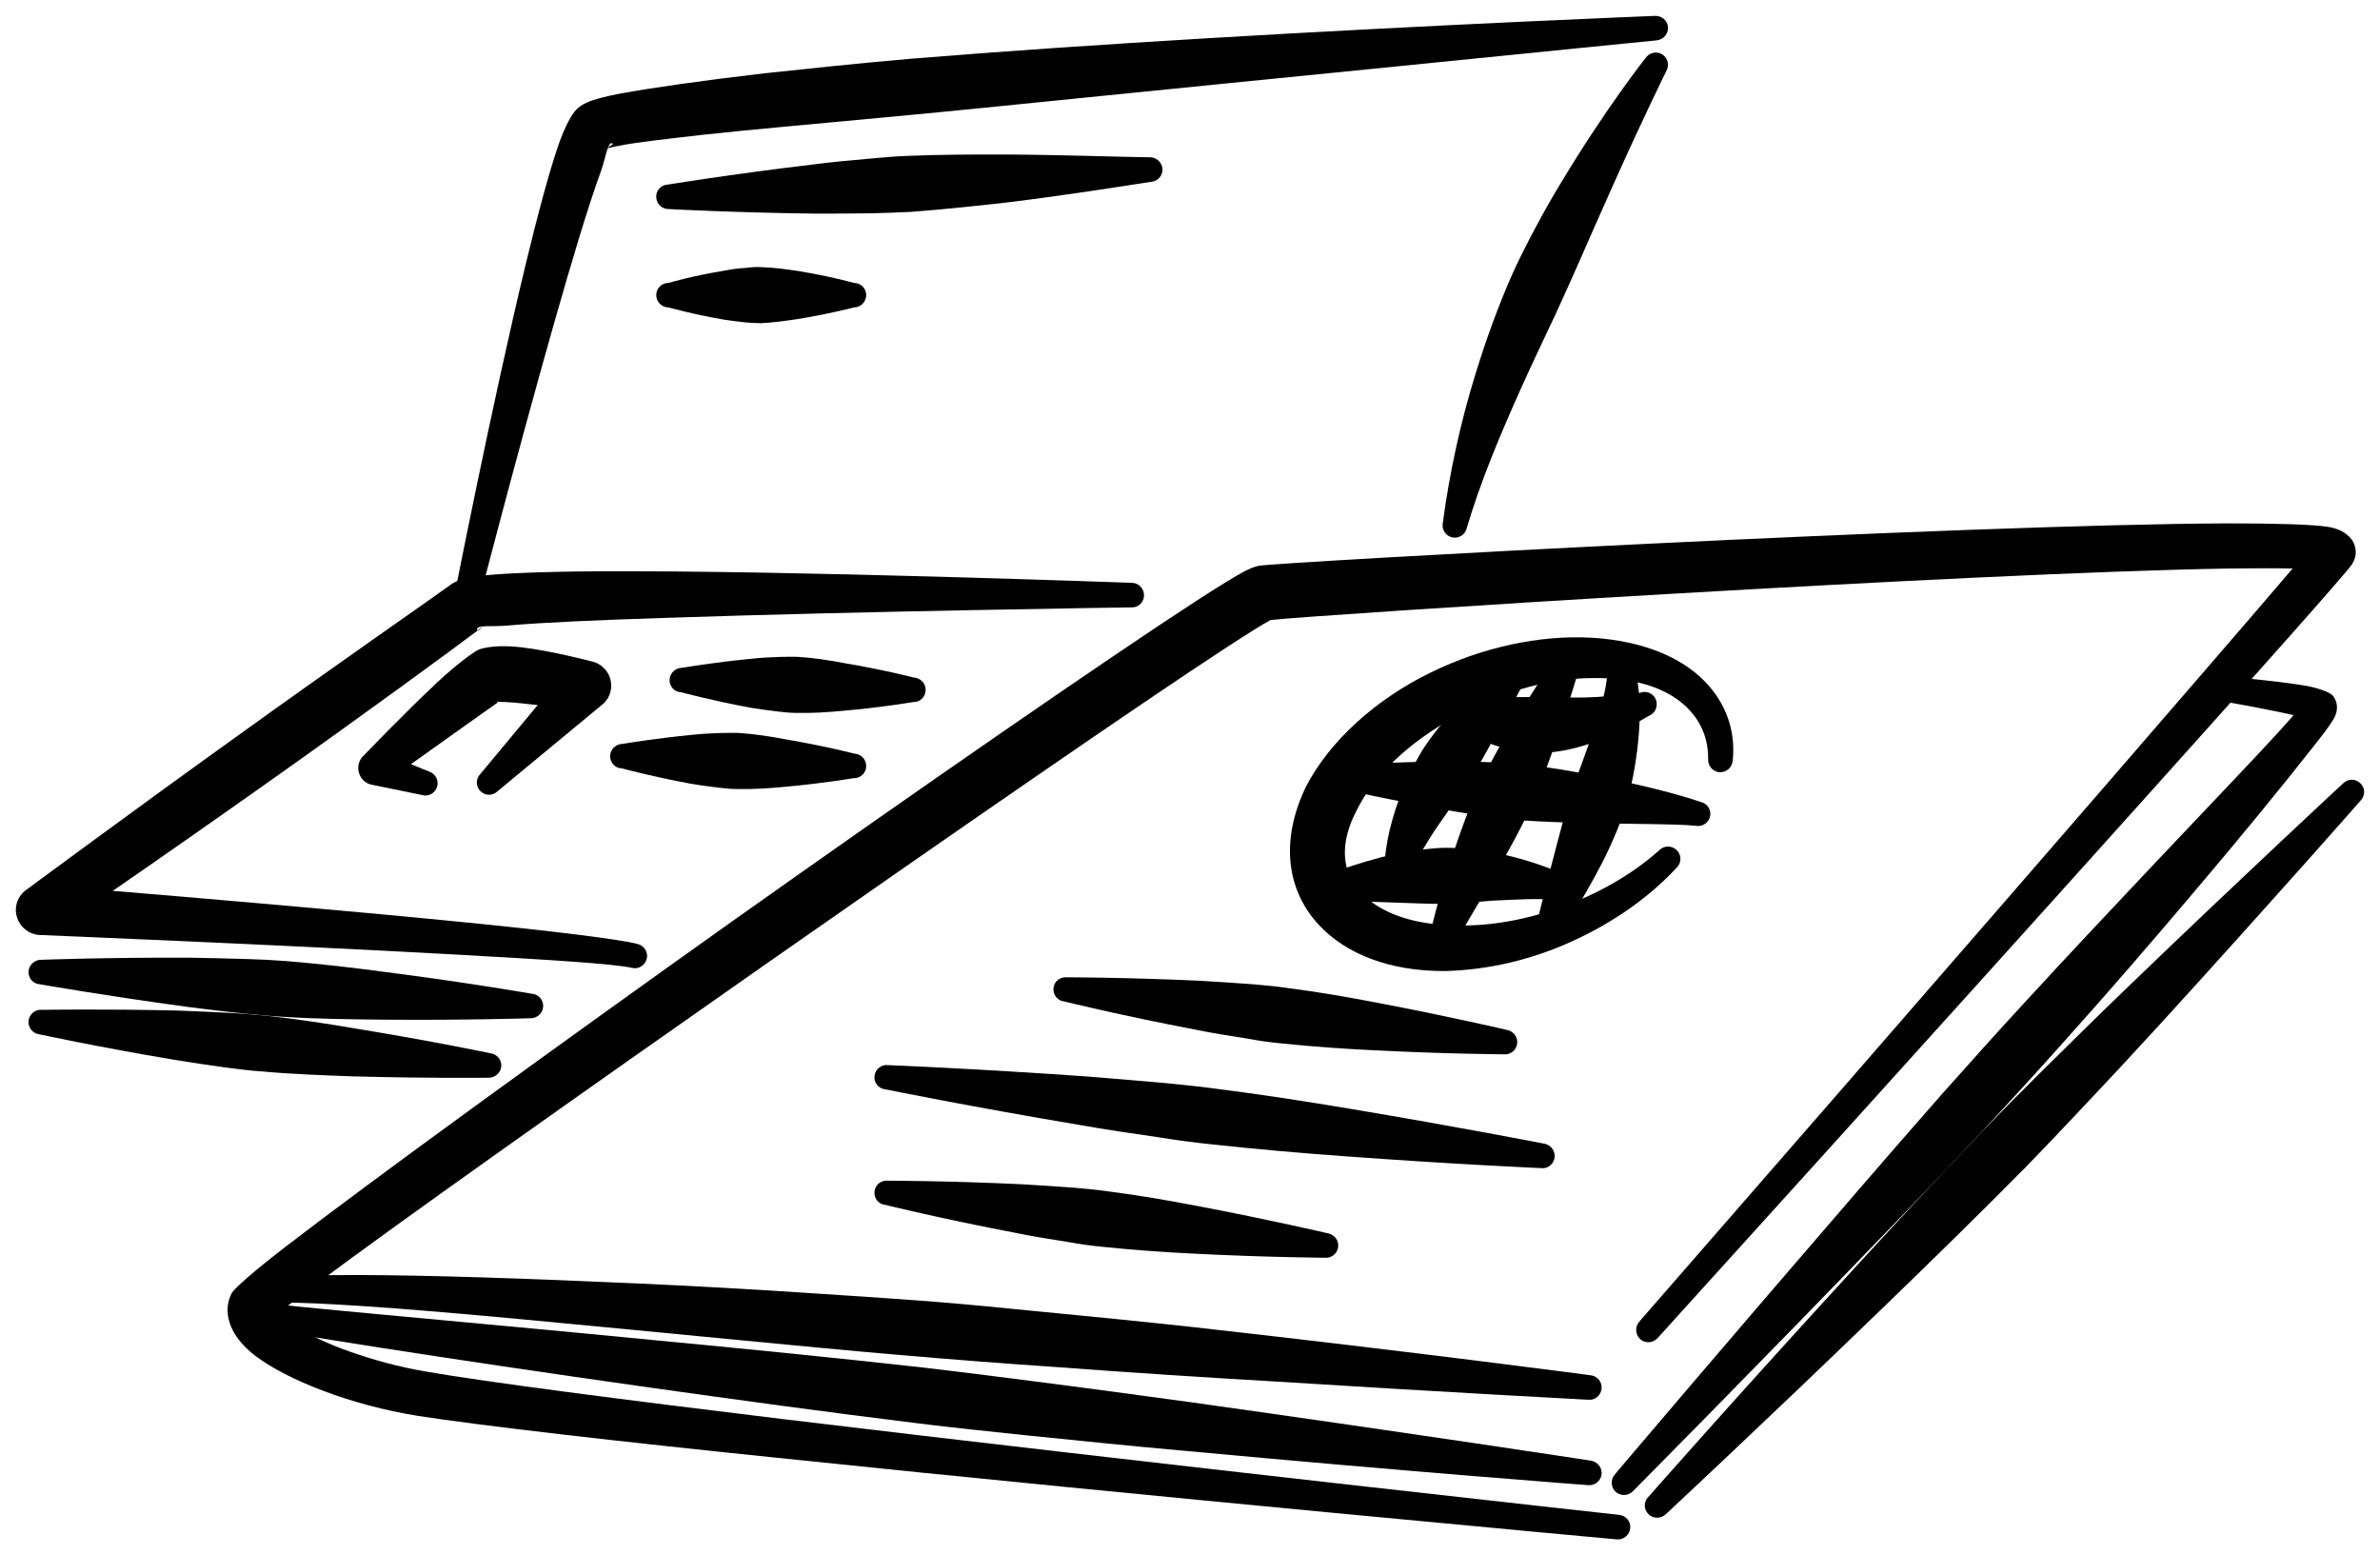
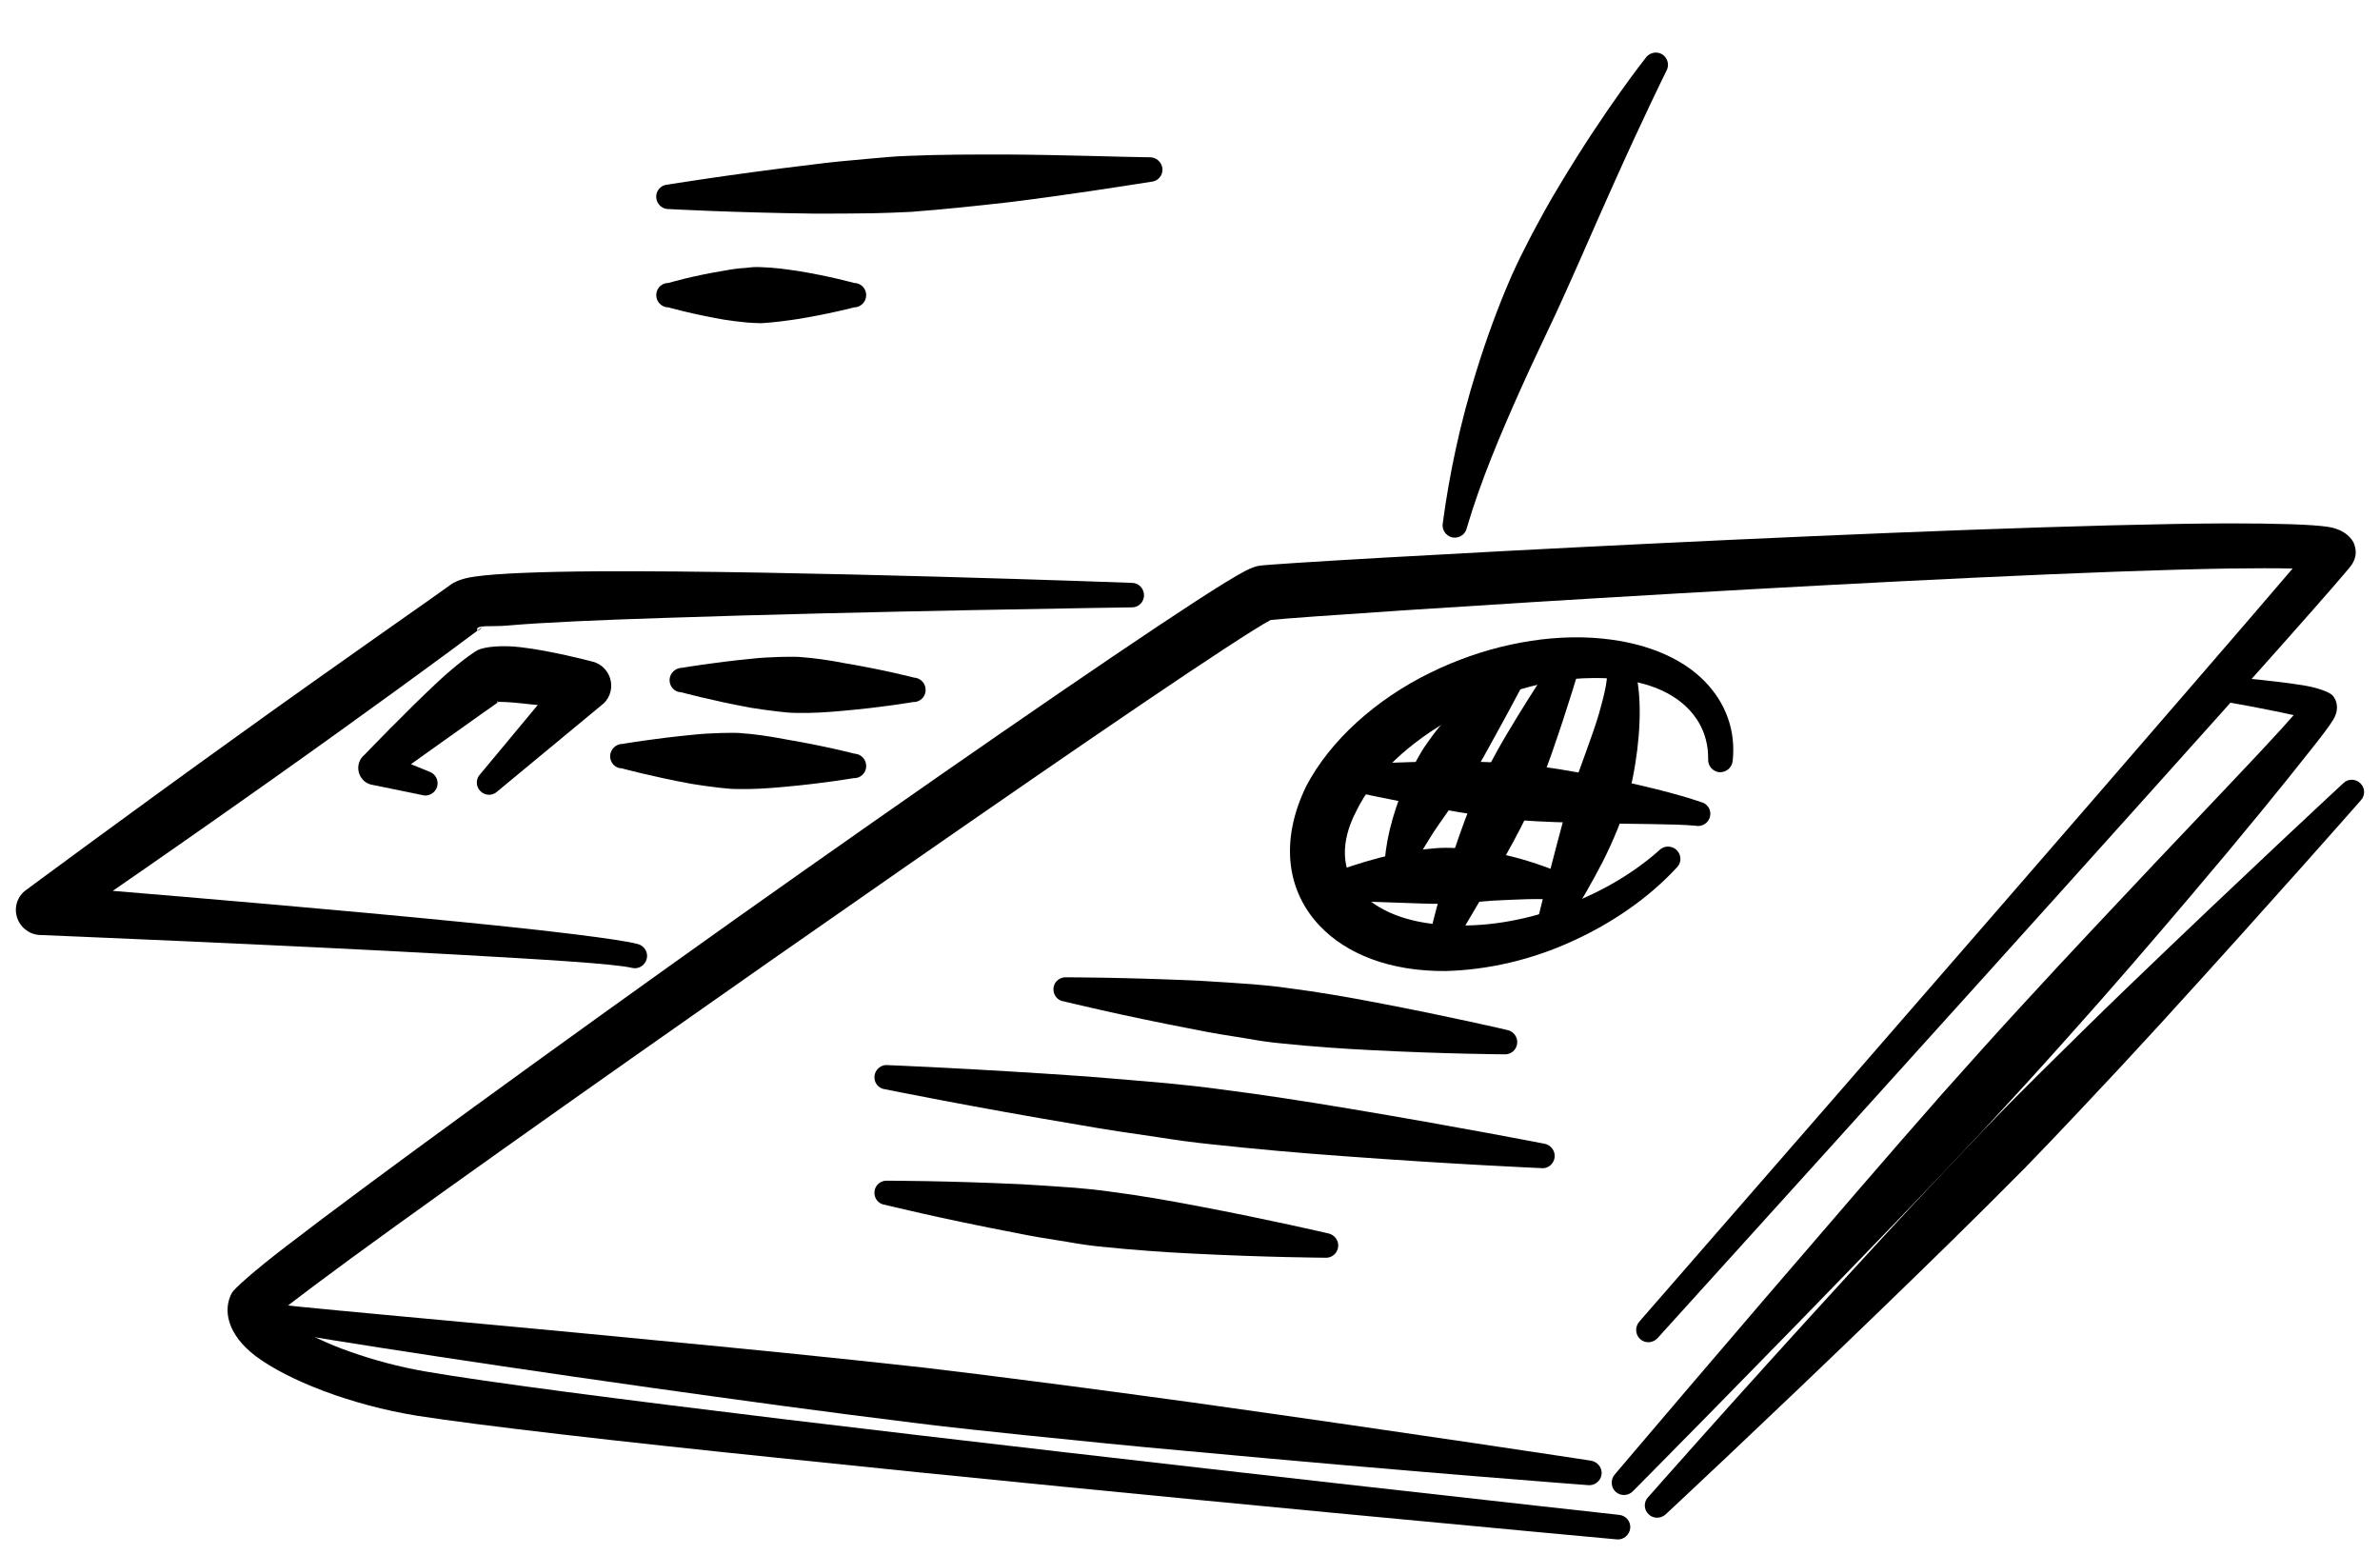
<svg xmlns="http://www.w3.org/2000/svg" width="75" height="49" viewBox="0 0 75 49" fill="none">
  <g clip-path="url(#clip0_1_31379)">
    <path fill-rule="evenodd" clip-rule="evenodd" d="M72.247 17.911C71.722 17.9 71.039 17.9 70.23 17.911C62.105 18.043 41.719 19.356 40.043 19.532C39.79 19.664 39.303 19.973 38.625 20.414C35.837 22.233 30.007 26.269 24.198 30.327C18.387 34.395 12.594 38.486 9.93 40.482C9.429 40.857 9.041 41.155 8.79 41.353C9.033 41.551 9.542 41.949 10.039 42.18C10.345 42.323 10.682 42.467 11.041 42.588C11.756 42.842 12.562 43.062 13.395 43.206C15.358 43.547 19.644 44.099 24.645 44.705C35.999 46.072 51.027 47.726 51.027 47.726C51.239 47.748 51.394 47.936 51.373 48.145C51.351 48.355 51.162 48.52 50.95 48.498C50.95 48.498 35.886 47.12 24.506 45.929C19.465 45.411 15.146 44.915 13.165 44.606C11.029 44.264 9.055 43.47 8.066 42.731C7.161 42.048 7.01 41.265 7.312 40.724C7.382 40.603 7.974 40.063 9.011 39.269C11.659 37.229 17.411 33.05 23.214 28.926C29.017 24.814 34.871 20.767 37.672 18.948C38.419 18.462 38.961 18.132 39.239 17.988C39.452 17.878 39.607 17.834 39.684 17.823C40.492 17.702 61.831 16.522 70.215 16.489C71.751 16.489 72.867 16.522 73.366 16.599C73.927 16.687 74.14 17.007 74.186 17.139C74.262 17.349 74.261 17.569 74.102 17.801C73.892 18.099 71.093 21.252 67.553 25.189C61.12 32.355 52.234 42.158 52.234 42.158C52.093 42.312 51.849 42.334 51.69 42.191C51.53 42.048 51.516 41.805 51.657 41.64C51.657 41.64 62.554 29.147 68.79 21.925C70.288 20.194 71.515 18.771 72.247 17.911ZM39.957 19.543C39.956 19.543 39.956 19.543 39.956 19.543H39.957Z" fill="black" />
    <path fill-rule="evenodd" clip-rule="evenodd" d="M72.279 22.531C72.028 22.476 71.735 22.41 71.44 22.355C70.623 22.189 69.803 22.057 69.803 22.057C69.591 22.035 69.441 21.848 69.465 21.627C69.49 21.418 69.682 21.263 69.894 21.296C69.894 21.296 71.614 21.429 72.602 21.594C73.06 21.671 73.386 21.803 73.486 21.892C73.548 21.936 73.788 22.256 73.519 22.686C73.412 22.862 73.156 23.204 72.776 23.678C71.987 24.681 70.653 26.324 69.001 28.265C67.832 29.643 66.514 31.176 65.119 32.73C64.254 33.701 63.357 34.682 62.457 35.653C61.547 36.623 60.632 37.582 59.739 38.508C55.276 43.139 51.46 46.977 51.46 46.977C51.316 47.131 51.071 47.142 50.913 46.999C50.757 46.855 50.747 46.602 50.891 46.447C50.891 46.447 54.385 42.323 58.589 37.461C59.429 36.49 60.299 35.487 61.183 34.484C62.059 33.502 62.944 32.51 63.822 31.562C65.239 30.018 66.626 28.552 67.862 27.239C69.601 25.398 71.055 23.887 71.906 22.95C72.048 22.785 72.173 22.652 72.279 22.531ZM72.851 22.708C72.852 22.708 72.852 22.708 72.852 22.708H72.851Z" fill="black" />
-     <path fill-rule="evenodd" clip-rule="evenodd" d="M50.122 43.327C50.335 43.349 50.49 43.536 50.47 43.746C50.451 43.966 50.262 44.12 50.05 44.099C50.05 44.099 45.807 43.878 40.021 43.514C37.95 43.393 35.683 43.249 33.342 43.073C31.695 42.963 30.012 42.831 28.338 42.687C26.649 42.544 24.97 42.378 23.341 42.224C18.504 41.761 14.128 41.32 11.359 41.143C10.314 41.077 9.504 41.033 8.99 41.044C8.764 41.044 8.613 41.044 8.55 41.066C8.36 41.166 8.126 41.088 8.029 40.901C7.933 40.713 8.009 40.482 8.198 40.383C8.393 40.272 9.197 40.184 10.465 40.173C12.35 40.151 15.341 40.228 18.862 40.383C20.51 40.449 22.273 40.537 24.092 40.647C25.802 40.758 27.56 40.868 29.316 41C30.433 41.088 31.549 41.199 32.652 41.309C34.366 41.474 36.048 41.64 37.649 41.816C44.647 42.599 50.122 43.327 50.122 43.327Z" fill="black" />
    <path fill-rule="evenodd" clip-rule="evenodd" d="M50.129 46.017C50.341 46.05 50.494 46.238 50.47 46.447C50.445 46.657 50.254 46.811 50.042 46.789C50.042 46.789 44.456 46.37 37.339 45.708C35.711 45.565 34.004 45.389 32.267 45.212C31.148 45.091 30.017 44.981 28.888 44.837C26.006 44.484 23.13 44.087 20.466 43.713C13.897 42.786 8.636 41.949 7.838 41.761C7.629 41.717 7.493 41.518 7.535 41.309C7.576 41.099 7.78 40.956 7.988 41C8.791 41.144 14.073 41.584 20.644 42.224C23.32 42.478 26.209 42.764 29.093 43.084C30.223 43.217 31.351 43.36 32.465 43.503C34.198 43.724 35.898 43.955 37.516 44.176C44.594 45.168 50.129 46.017 50.129 46.017Z" fill="black" />
    <path fill-rule="evenodd" clip-rule="evenodd" d="M73.837 24.681C73.986 24.527 74.231 24.527 74.384 24.681C74.536 24.825 74.539 25.067 74.39 25.221C74.39 25.221 71.66 28.331 68.099 32.234C67.283 33.127 66.42 34.054 65.534 34.991C64.964 35.597 64.388 36.204 63.797 36.81C62.29 38.332 60.754 39.831 59.326 41.21C55.53 44.881 52.495 47.704 52.495 47.704C52.346 47.847 52.101 47.858 51.949 47.704C51.796 47.561 51.793 47.307 51.941 47.164C51.941 47.164 54.677 44.054 58.248 40.162C59.591 38.696 61.047 37.119 62.535 35.575C63.118 34.969 63.713 34.373 64.302 33.789C65.218 32.885 66.121 31.992 66.992 31.154C70.797 27.493 73.837 24.681 73.837 24.681Z" fill="black" />
    <path fill-rule="evenodd" clip-rule="evenodd" d="M15.053 19.863C14.31 20.425 11.422 22.542 8.505 24.604C6.683 25.894 4.85 27.173 3.553 28.066C6.214 28.287 10.771 28.673 14.443 29.037C17.243 29.312 19.53 29.588 20.1 29.742C20.307 29.797 20.432 30.007 20.381 30.205C20.329 30.415 20.119 30.547 19.912 30.492C19.349 30.36 17.105 30.227 14.363 30.073C8.808 29.764 1.238 29.456 1.238 29.456C0.906 29.433 0.622 29.202 0.531 28.882C0.438 28.562 0.559 28.221 0.831 28.033C0.831 28.033 4.136 25.585 7.486 23.182C10.625 20.921 13.805 18.716 14.176 18.44C14.28 18.352 14.538 18.22 14.965 18.165C15.643 18.065 17.055 18.01 18.844 17.999C24.986 17.966 35.669 18.363 35.669 18.363C35.882 18.363 36.053 18.54 36.051 18.76C36.048 18.97 35.872 19.146 35.66 19.135C35.66 19.135 27.153 19.256 20.974 19.466C18.914 19.532 17.116 19.609 15.987 19.708C15.53 19.753 14.988 19.675 15.037 19.841C15.04 19.852 15.046 19.863 15.053 19.863ZM15.053 19.863C15.119 19.808 15.168 19.774 15.199 19.752C15.171 19.774 15.09 19.885 15.053 19.863Z" fill="black" />
-     <path fill-rule="evenodd" clip-rule="evenodd" d="M1.259 31.01C1.046 30.999 0.885 30.812 0.9 30.602C0.915 30.393 1.1 30.227 1.312 30.238C1.312 30.238 3.353 30.161 5.972 30.172C6.569 30.183 7.194 30.194 7.831 30.216C8.241 30.227 8.656 30.249 9.069 30.282C10.126 30.371 11.176 30.492 12.149 30.624C14.744 30.955 16.757 31.308 16.757 31.308C16.97 31.319 17.131 31.506 17.116 31.716C17.101 31.925 16.917 32.091 16.704 32.08C16.704 32.08 14.663 32.146 12.045 32.124C11.064 32.113 10.006 32.102 8.948 32.036C8.533 32.014 8.121 31.97 7.713 31.936C7.078 31.87 6.458 31.793 5.866 31.716C3.27 31.363 1.259 31.01 1.259 31.01Z" fill="black" />
-     <path fill-rule="evenodd" clip-rule="evenodd" d="M1.248 32.587C1.036 32.565 0.88 32.378 0.9 32.168C0.921 31.948 1.11 31.793 1.322 31.815C1.322 31.815 3.194 31.782 5.597 31.837C6.144 31.859 6.717 31.881 7.301 31.914C7.675 31.936 8.055 31.97 8.433 32.003C9.399 32.113 10.358 32.256 11.246 32.411C13.616 32.797 15.448 33.182 15.448 33.182C15.661 33.205 15.816 33.392 15.796 33.602C15.776 33.811 15.586 33.965 15.374 33.954C15.374 33.954 13.503 33.976 11.101 33.91C10.202 33.877 9.233 33.844 8.264 33.756C7.885 33.734 7.508 33.679 7.135 33.635C6.556 33.557 5.989 33.469 5.449 33.381C3.078 32.984 1.248 32.587 1.248 32.587Z" fill="black" />
    <path fill-rule="evenodd" clip-rule="evenodd" d="M15.714 22.112C15.329 22.377 12.951 24.075 12.951 24.075L13.516 24.306C13.72 24.372 13.836 24.582 13.773 24.791C13.711 24.99 13.495 25.111 13.291 25.045L11.675 24.714C11.486 24.659 11.343 24.505 11.301 24.306C11.26 24.119 11.327 23.909 11.477 23.788C11.477 23.788 12.778 22.432 13.795 21.483C14.372 20.943 14.891 20.568 15.056 20.48C15.262 20.381 15.793 20.315 16.422 20.392C17.373 20.502 18.628 20.833 18.628 20.833C18.913 20.888 19.143 21.098 19.227 21.373C19.312 21.649 19.236 21.958 19.029 22.156L15.684 24.924C15.532 25.078 15.287 25.078 15.138 24.924C14.988 24.78 14.988 24.527 15.139 24.383L16.946 22.211C16.868 22.2 16.788 22.2 16.709 22.189C16.34 22.145 15.98 22.112 15.732 22.112C15.726 22.112 15.721 22.112 15.714 22.112ZM15.711 22.112C15.683 22.101 15.653 22.09 15.656 22.112C15.659 22.134 15.684 22.123 15.711 22.112Z" fill="black" />
    <path fill-rule="evenodd" clip-rule="evenodd" d="M19.596 24.207C19.383 24.207 19.218 24.02 19.227 23.81C19.236 23.601 19.415 23.435 19.628 23.435C19.628 23.435 20.574 23.27 21.834 23.149C22.117 23.116 22.41 23.105 22.713 23.093C22.907 23.093 23.103 23.082 23.299 23.093C23.8 23.127 24.294 23.204 24.752 23.292C25.997 23.502 26.926 23.744 26.926 23.744C27.14 23.755 27.305 23.932 27.296 24.152C27.287 24.362 27.108 24.527 26.894 24.516C26.894 24.516 25.947 24.681 24.689 24.792C24.226 24.836 23.727 24.869 23.225 24.858C23.029 24.858 22.834 24.836 22.642 24.814C22.34 24.781 22.049 24.736 21.77 24.692C20.524 24.461 19.596 24.207 19.596 24.207Z" fill="black" />
    <path fill-rule="evenodd" clip-rule="evenodd" d="M21.469 21.81C21.256 21.81 21.091 21.622 21.1 21.413C21.109 21.203 21.288 21.038 21.501 21.038C21.501 21.038 22.447 20.873 23.707 20.751C23.99 20.718 24.283 20.707 24.586 20.696C24.78 20.696 24.976 20.685 25.172 20.696C25.673 20.729 26.167 20.806 26.625 20.895C27.87 21.104 28.799 21.347 28.799 21.347C29.013 21.358 29.178 21.534 29.169 21.755C29.16 21.964 28.981 22.13 28.767 22.119C28.767 22.119 27.82 22.284 26.562 22.394C26.099 22.438 25.6 22.471 25.098 22.46C24.901 22.46 24.707 22.438 24.515 22.416C24.213 22.383 23.922 22.339 23.643 22.295C22.397 22.064 21.469 21.81 21.469 21.81Z" fill="black" />
-     <path fill-rule="evenodd" clip-rule="evenodd" d="M19.152 4.668C19.085 4.856 19.026 5.154 18.936 5.396C18.537 6.488 18.013 8.241 17.474 10.137C16.278 14.338 15.02 19.212 15.02 19.212C14.974 19.422 14.767 19.554 14.558 19.499C14.35 19.455 14.22 19.245 14.266 19.036C14.266 19.036 15.486 12.795 16.576 8.285C16.946 6.752 17.306 5.418 17.59 4.591C17.799 3.985 18.023 3.588 18.159 3.456C18.223 3.389 18.329 3.301 18.488 3.235C18.664 3.147 19.023 3.048 19.544 2.948C20.504 2.772 22.103 2.54 24.097 2.309C25.45 2.165 26.986 2 28.627 1.857C31.58 1.614 34.87 1.394 38.031 1.206C45.447 0.765 52.15 0.501 52.15 0.501C52.362 0.49 52.547 0.644 52.562 0.853C52.577 1.074 52.416 1.25 52.203 1.272C52.203 1.272 48.306 1.658 43.167 2.177C40.379 2.452 37.228 2.772 34.136 3.081C32.059 3.29 30.01 3.5 28.118 3.676C25.801 3.897 23.72 4.073 22.115 4.25C20.969 4.382 20.072 4.481 19.514 4.591C19.378 4.613 19.22 4.657 19.152 4.668ZM19.16 4.646C19.199 4.624 19.254 4.58 19.273 4.569C19.284 4.558 19.326 4.536 19.308 4.525C19.249 4.481 19.203 4.547 19.16 4.646Z" fill="black" />
    <path fill-rule="evenodd" clip-rule="evenodd" d="M51.851 1.835C51.965 1.658 52.205 1.603 52.384 1.713C52.564 1.835 52.617 2.066 52.502 2.254C52.502 2.254 51.791 3.687 50.82 5.859C50.491 6.587 50.136 7.403 49.752 8.274C49.523 8.792 49.285 9.322 49.032 9.873C48.671 10.645 48.287 11.438 47.922 12.255C47.275 13.699 46.655 15.165 46.223 16.632C46.179 16.841 45.974 16.974 45.764 16.93C45.556 16.886 45.423 16.676 45.468 16.467C45.677 14.901 46.028 13.28 46.514 11.725C46.841 10.667 47.216 9.641 47.637 8.682C47.813 8.285 48.007 7.899 48.201 7.524C48.513 6.929 48.827 6.355 49.143 5.837C50.604 3.4 51.851 1.835 51.851 1.835Z" fill="black" />
    <path fill-rule="evenodd" clip-rule="evenodd" d="M21.086 6.587C20.872 6.598 20.69 6.433 20.679 6.212C20.668 6.003 20.832 5.826 21.045 5.815C21.045 5.815 23.003 5.495 25.579 5.187C26.159 5.11 26.769 5.054 27.396 4.999C27.795 4.966 28.201 4.922 28.609 4.911C29.635 4.867 30.67 4.867 31.651 4.867C33.551 4.878 35.223 4.944 36.219 4.955C36.432 4.944 36.617 5.11 36.632 5.319C36.647 5.529 36.486 5.716 36.273 5.727C35.285 5.881 33.628 6.146 31.736 6.378C30.761 6.488 29.731 6.598 28.706 6.675C28.298 6.697 27.89 6.708 27.489 6.719C26.859 6.73 26.247 6.73 25.662 6.73C23.066 6.697 21.086 6.587 21.086 6.587Z" fill="black" />
    <path fill-rule="evenodd" clip-rule="evenodd" d="M21.066 9.685C20.853 9.685 20.68 9.509 20.68 9.3C20.68 9.079 20.853 8.914 21.066 8.914C21.066 8.914 21.804 8.693 22.819 8.528C23.044 8.484 23.278 8.451 23.52 8.439C23.674 8.417 23.831 8.406 23.988 8.417C24.392 8.428 24.788 8.484 25.157 8.539C26.169 8.704 26.91 8.914 26.91 8.914C27.123 8.914 27.296 9.079 27.296 9.3C27.296 9.509 27.123 9.685 26.91 9.685C26.91 9.685 26.169 9.884 25.157 10.049C24.788 10.104 24.392 10.16 23.988 10.182C23.831 10.182 23.674 10.171 23.52 10.159C23.278 10.137 23.044 10.104 22.819 10.071C21.804 9.895 21.066 9.685 21.066 9.685Z" fill="black" />
    <path fill-rule="evenodd" clip-rule="evenodd" d="M52.3 26.776C52.45 26.631 52.693 26.637 52.843 26.788C52.993 26.94 52.991 27.183 52.843 27.328C51.972 28.273 50.822 29.074 49.552 29.65C48.277 30.237 46.894 30.557 45.556 30.592C43.775 30.607 42.412 30.038 41.593 29.173C40.56 28.093 40.316 26.51 41.161 24.77C41.912 23.336 43.348 22.033 45.098 21.181C46.677 20.41 48.49 19.994 50.176 20.093C51.766 20.191 52.987 20.704 53.736 21.482C54.38 22.152 54.701 23.006 54.603 23.957C54.587 24.179 54.407 24.334 54.19 24.329C53.978 24.314 53.817 24.13 53.828 23.919C53.842 23.062 53.413 22.354 52.657 21.904C52.025 21.53 51.171 21.343 50.148 21.363C48.691 21.374 47.167 21.86 45.838 22.594C44.466 23.348 43.299 24.393 42.734 25.566C42.233 26.53 42.267 27.42 42.819 28.056C43.376 28.682 44.329 29.084 45.589 29.142C46.748 29.22 47.977 29.013 49.127 28.604C50.321 28.185 51.437 27.552 52.3 26.776H52.3Z" fill="black" />
    <path fill-rule="evenodd" clip-rule="evenodd" d="M42.327 24.869C42.114 24.858 41.954 24.67 41.97 24.461C41.986 24.251 42.172 24.086 42.384 24.108C42.384 24.108 43.85 23.998 45.776 23.987C46.21 23.987 46.663 23.998 47.129 24.02C47.426 24.031 47.727 24.053 48.028 24.086C48.788 24.163 49.545 24.295 50.258 24.439C51.701 24.714 52.927 25.034 53.593 25.266C53.801 25.31 53.934 25.508 53.889 25.718C53.844 25.927 53.639 26.059 53.431 26.015C52.753 25.949 51.523 25.971 50.097 25.927C49.379 25.916 48.618 25.894 47.862 25.839C47.563 25.817 47.267 25.773 46.974 25.729C46.514 25.674 46.069 25.607 45.645 25.53C43.754 25.2 42.327 24.869 42.327 24.869Z" fill="black" />
    <path fill-rule="evenodd" clip-rule="evenodd" d="M49.117 20.568C49.208 20.381 49.44 20.293 49.631 20.392C49.824 20.48 49.906 20.712 49.813 20.899C49.813 20.899 49.449 22.167 48.885 23.777C48.757 24.141 48.614 24.516 48.46 24.902C48.361 25.144 48.261 25.387 48.145 25.629C47.849 26.247 47.517 26.831 47.207 27.393C46.512 28.617 45.892 29.588 45.765 29.941C45.718 30.15 45.51 30.282 45.302 30.238C45.095 30.183 44.964 29.974 45.012 29.775C45.052 29.378 45.35 28.198 45.831 26.776C46.036 26.17 46.269 25.519 46.543 24.891C46.651 24.648 46.776 24.405 46.899 24.174C47.092 23.81 47.287 23.457 47.485 23.126C48.363 21.649 49.117 20.568 49.117 20.568Z" fill="black" />
    <path fill-rule="evenodd" clip-rule="evenodd" d="M49.108 29.511C49.017 29.698 48.788 29.786 48.594 29.698C48.401 29.61 48.316 29.378 48.406 29.18C48.406 29.18 48.664 28.11 49.038 26.688C49.174 26.181 49.314 25.63 49.489 25.067C49.629 24.626 49.801 24.196 49.951 23.766C50.11 23.314 50.273 22.884 50.39 22.476C50.565 21.858 50.7 21.329 50.635 20.899C50.574 20.701 50.688 20.48 50.892 20.414C51.096 20.359 51.312 20.469 51.375 20.679C51.685 21.351 51.74 22.41 51.596 23.612C51.523 24.207 51.4 24.836 51.221 25.442C51.15 25.674 51.059 25.905 50.967 26.137C50.823 26.489 50.671 26.82 50.51 27.14C49.794 28.529 49.108 29.511 49.108 29.511Z" fill="black" />
    <path fill-rule="evenodd" clip-rule="evenodd" d="M41.866 28.364C41.657 28.419 41.452 28.287 41.406 28.077C41.361 27.868 41.493 27.658 41.702 27.614C41.702 27.614 42.596 27.217 43.977 26.897C44.271 26.831 44.584 26.787 44.917 26.754C45.122 26.732 45.335 26.71 45.551 26.71C46.069 26.71 46.604 26.776 47.142 26.875C47.94 27.03 48.705 27.283 49.443 27.614C49.648 27.669 49.77 27.89 49.714 28.088C49.659 28.298 49.446 28.419 49.24 28.364C48.506 28.287 47.777 28.342 47.035 28.375C46.537 28.408 46.052 28.463 45.581 28.474C45.059 28.485 44.565 28.452 44.113 28.441C42.779 28.397 41.866 28.364 41.866 28.364Z" fill="black" />
    <path fill-rule="evenodd" clip-rule="evenodd" d="M47.577 20.734C47.714 20.568 47.959 20.557 48.121 20.69C48.283 20.833 48.302 21.076 48.164 21.23C48.164 21.23 47.73 22.079 47.106 23.204C46.885 23.601 46.653 24.042 46.382 24.472C46.17 24.802 45.929 25.122 45.705 25.453C45.472 25.795 45.238 26.104 45.039 26.434C44.757 26.887 44.513 27.294 44.412 27.702C44.396 27.912 44.209 28.077 43.997 28.055C43.785 28.044 43.625 27.857 43.642 27.647C43.587 26.931 43.764 26.049 44.108 25.122C44.295 24.626 44.531 24.119 44.816 23.645C44.927 23.468 45.057 23.292 45.187 23.115C45.391 22.851 45.597 22.608 45.809 22.377C46.757 21.373 47.577 20.734 47.577 20.734Z" fill="black" />
-     <path fill-rule="evenodd" clip-rule="evenodd" d="M45.136 22.222C44.974 22.079 44.957 21.837 45.096 21.671C45.236 21.517 45.481 21.495 45.642 21.638C45.642 21.638 46.254 21.881 47.377 21.958C47.672 21.969 47.996 21.958 48.363 21.958C48.571 21.958 48.792 21.969 49.026 21.969C49.425 21.969 49.848 21.991 50.326 21.958C50.754 21.925 51.192 21.914 51.686 21.825C51.886 21.748 52.108 21.848 52.183 22.046C52.258 22.255 52.157 22.476 51.957 22.553C51.256 22.972 50.631 23.27 50.013 23.457C49.494 23.623 49.005 23.711 48.556 23.722C48.345 23.722 48.145 23.711 47.954 23.678C47.627 23.634 47.332 23.557 47.067 23.468C46.74 23.347 46.467 23.226 46.231 23.093C45.462 22.63 45.136 22.222 45.136 22.222Z" fill="black" />
    <path fill-rule="evenodd" clip-rule="evenodd" d="M33.536 31.551C33.325 31.529 33.174 31.341 33.199 31.121C33.224 30.911 33.416 30.768 33.628 30.79C33.628 30.79 35.467 30.79 37.827 30.9C38.365 30.933 38.926 30.966 39.499 31.01C39.866 31.043 40.239 31.076 40.609 31.132C41.556 31.253 42.494 31.418 43.363 31.584C45.683 32.025 47.472 32.444 47.472 32.444C47.683 32.477 47.835 32.664 47.81 32.874C47.785 33.094 47.592 33.238 47.38 33.216C47.38 33.216 45.541 33.205 43.183 33.083C42.301 33.039 41.349 32.973 40.399 32.874C40.028 32.841 39.659 32.786 39.294 32.719C38.727 32.631 38.172 32.543 37.643 32.433C35.323 31.992 33.536 31.551 33.536 31.551Z" fill="black" />
    <path fill-rule="evenodd" clip-rule="evenodd" d="M27.896 34.318C27.684 34.299 27.532 34.105 27.558 33.895C27.583 33.686 27.776 33.527 27.987 33.557C27.987 33.557 30.73 33.665 34.233 33.913C35.034 33.978 35.869 34.044 36.723 34.122C37.271 34.176 37.826 34.231 38.38 34.308C39.792 34.486 41.196 34.707 42.496 34.924C45.959 35.503 48.651 36.029 48.651 36.029C48.864 36.06 49.016 36.254 48.99 36.464C48.965 36.673 48.773 36.832 48.56 36.801C48.56 36.801 45.817 36.683 42.317 36.423C41.004 36.328 39.584 36.206 38.168 36.05C37.616 35.995 37.064 35.918 36.518 35.831C35.67 35.709 34.841 35.588 34.048 35.446C30.587 34.867 27.896 34.318 27.896 34.318Z" fill="black" />
    <path fill-rule="evenodd" clip-rule="evenodd" d="M27.895 37.959C27.683 37.937 27.532 37.75 27.558 37.529C27.583 37.32 27.775 37.176 27.986 37.198C27.986 37.198 29.826 37.198 32.186 37.309C32.724 37.342 33.285 37.375 33.858 37.419C34.225 37.452 34.597 37.485 34.968 37.54C35.914 37.661 36.852 37.827 37.721 37.992C40.041 38.433 41.83 38.852 41.83 38.852C42.042 38.885 42.194 39.073 42.169 39.282C42.143 39.503 41.95 39.646 41.739 39.624C41.739 39.624 39.899 39.613 37.541 39.492C36.66 39.448 35.707 39.381 34.757 39.282C34.387 39.249 34.018 39.194 33.653 39.128C33.085 39.04 32.531 38.951 32.002 38.841C29.681 38.4 27.895 37.959 27.895 37.959Z" fill="black" />
  </g>
  <defs>
    <clipPath id="clip0_1_31379">
      <rect width="74" height="48" fill="white" transform="translate(0.5 0.5)" />
    </clipPath>
  </defs>
</svg>